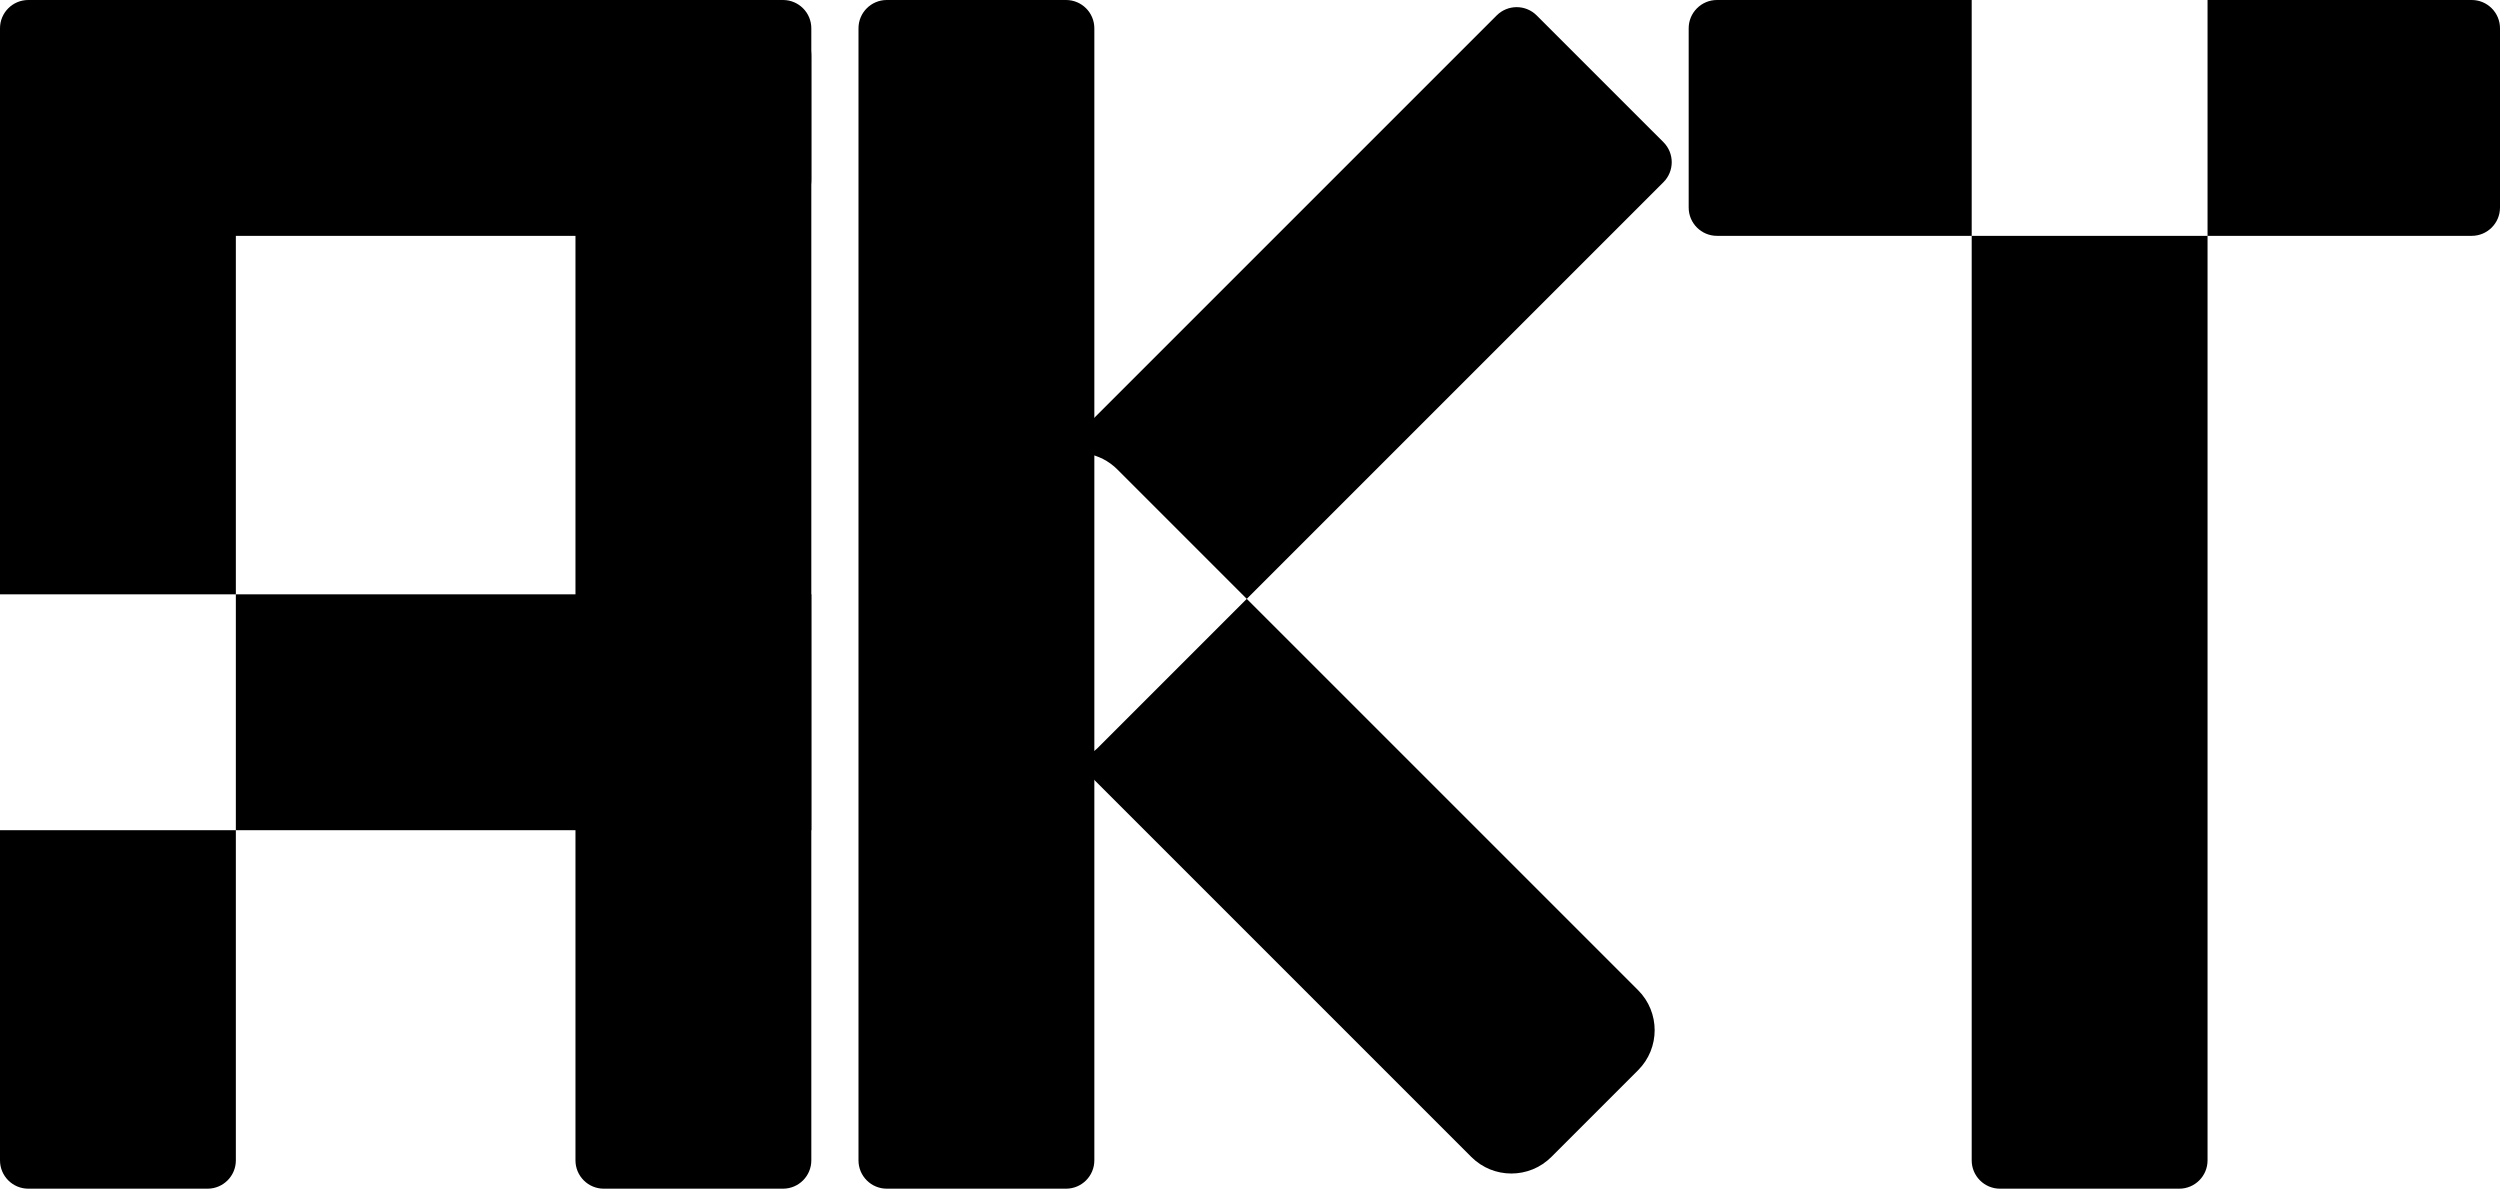
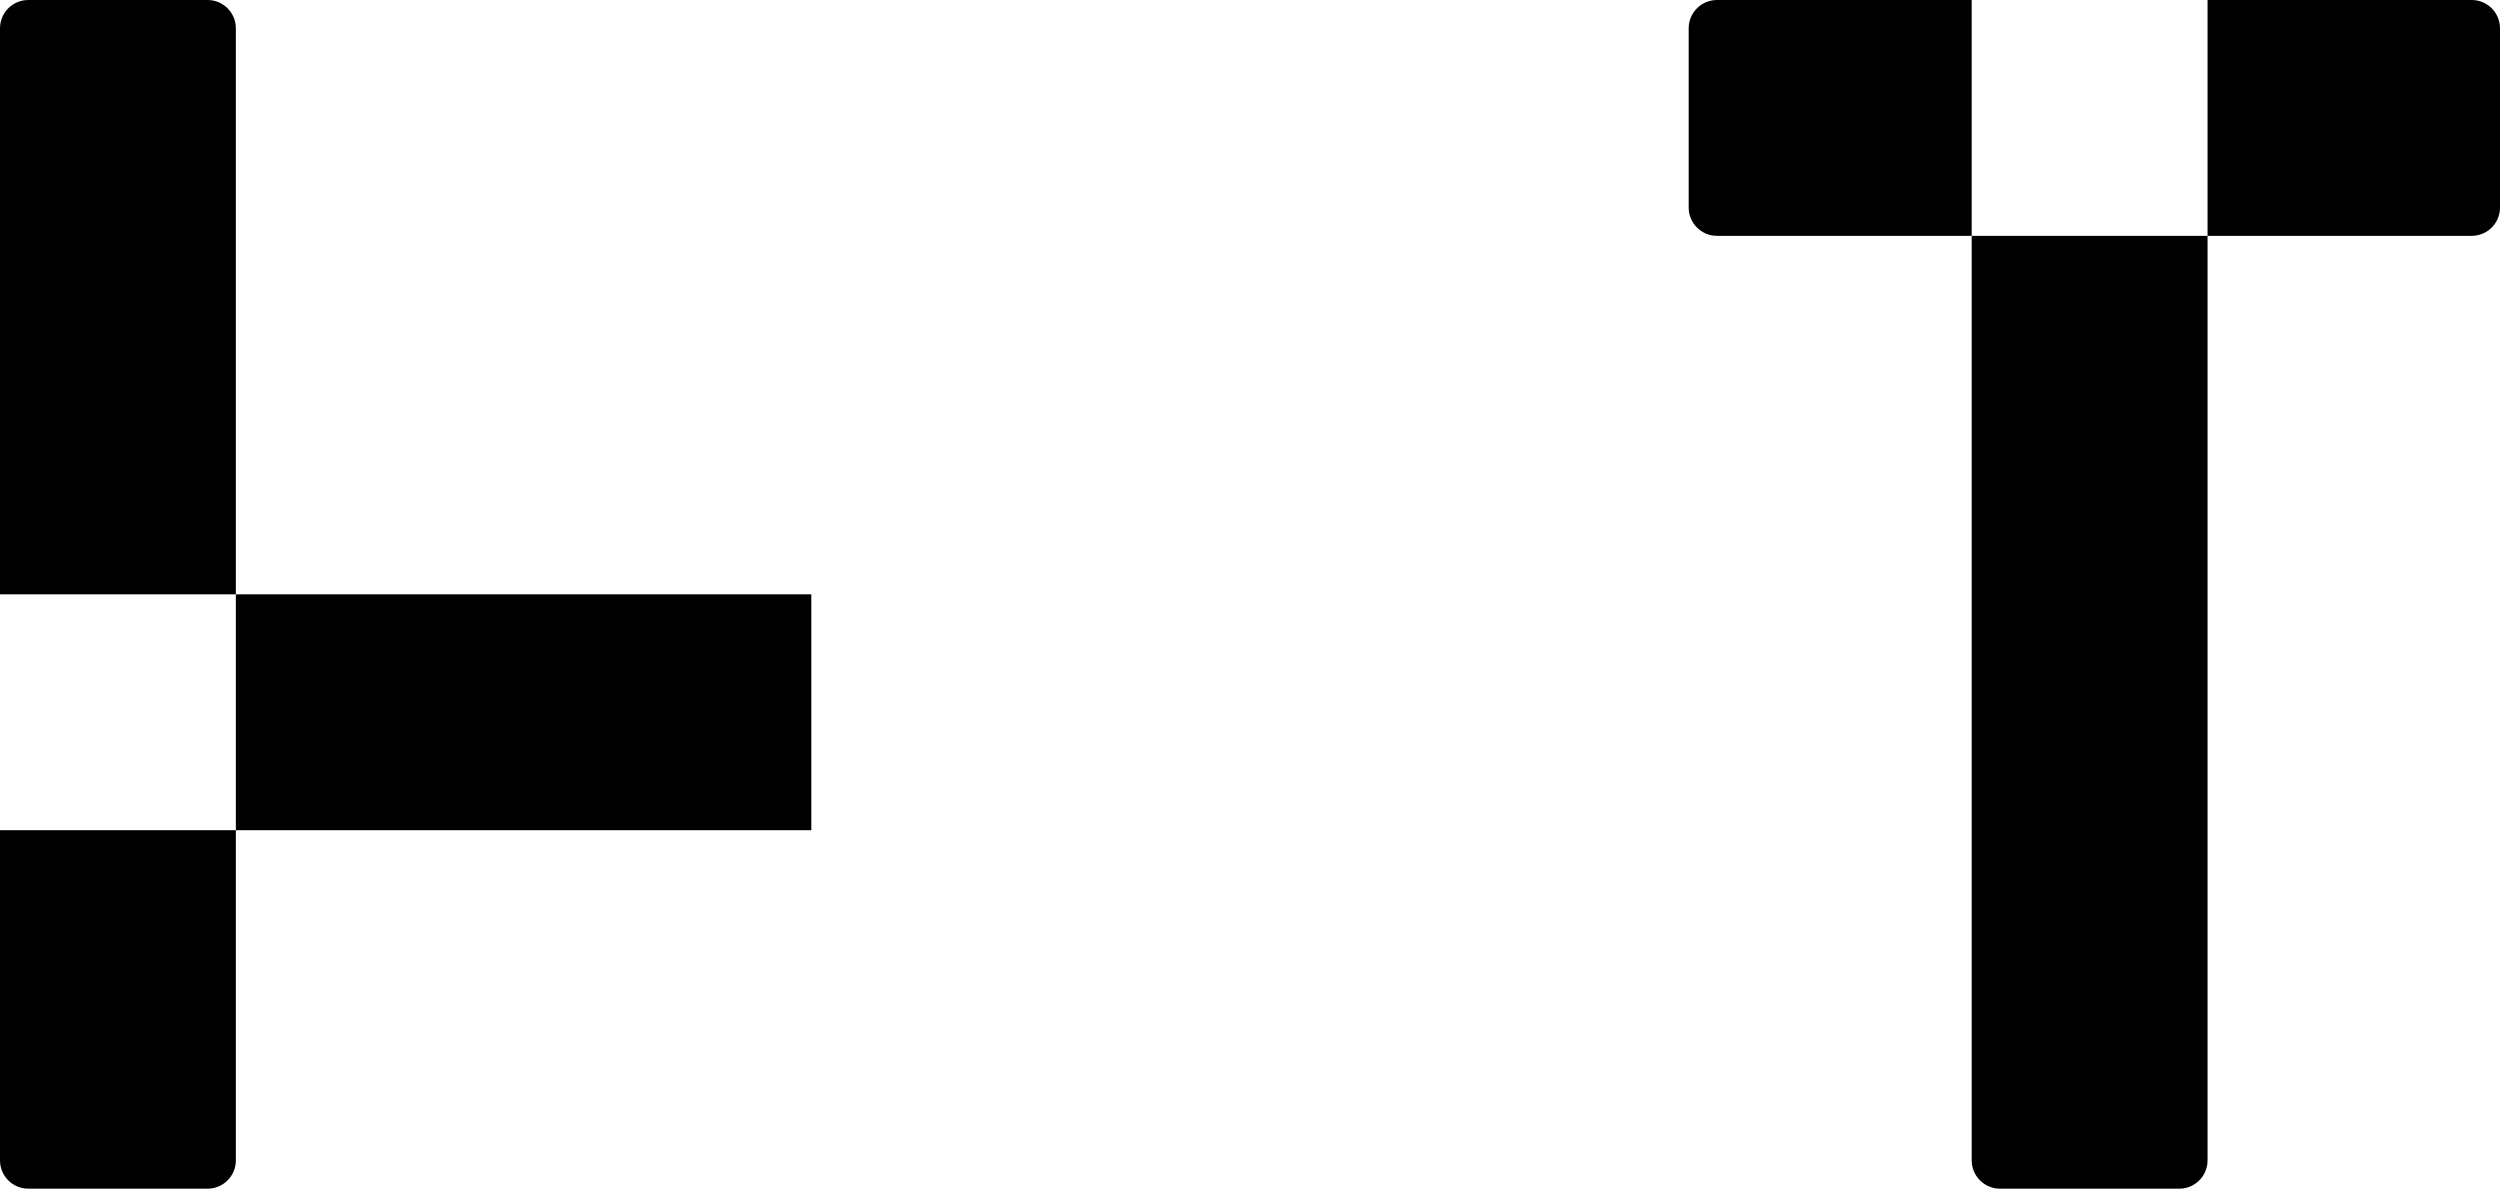
<svg xmlns="http://www.w3.org/2000/svg" viewBox="0 0 265 126" fill="none">
  <path d="M234 123C234 124.657 232.657 126 231 126H212C210.343 126 209 124.657 209 123V25H234V123ZM209 0V25H182C180.343 25 179 23.657 179 22V3C179 1.343 180.343 0 182 0H209ZM262 0C263.657 7.70871e-07 265 1.343 265 3V22C265 23.657 263.657 25 262 25H234V0H262Z" fill="black" />
-   <path d="M91 3C91 1.343 92.343 0 94 0H113C114.657 0 116 1.343 116 3V123C116 124.657 114.657 126 113 126H94C92.343 126 91 124.657 91 123V3Z" fill="black" />
-   <path d="M173.637 104.958C175.98 107.301 175.98 111.1 173.637 113.443L164.444 122.636C162.101 124.979 158.302 124.979 155.959 122.636L113.422 80.099C114.421 80.364 115.53 80.108 116.314 79.324L132.158 63.48L173.637 104.958ZM99.511 60.772C98.541 62.971 98.957 65.634 100.759 67.436L113.422 80.099C112.928 79.968 112.46 79.712 112.072 79.324L98.637 65.889C97.466 64.717 97.466 62.818 98.637 61.647L99.511 60.772ZM158.647 1.637C159.819 0.465 161.718 0.465 162.89 1.637L176.325 15.071C177.496 16.243 177.496 18.142 176.325 19.314L132.158 63.48L118.437 49.758C116.635 47.956 113.972 47.541 111.772 48.51L158.647 1.637ZM99.511 60.772C99.802 60.111 100.217 59.492 100.759 58.95L109.951 49.758C110.492 49.217 111.112 48.801 111.772 48.51L99.511 60.772Z" fill="black" />
-   <rect x="86" width="25" height="86" rx="6" transform="rotate(90 86 0)" fill="black" />
-   <path d="M61 3C61 1.343 62.343 0 64 0H83C84.657 0 86 1.343 86 3V123C86 124.657 84.657 126 83 126H64C62.343 126 61 124.657 61 123V3Z" fill="black" />
  <path d="M25 123C25 124.657 23.657 126 22 126H3C1.343 126 3.02e-08 124.657 0 123V88H25V123ZM86 88H25V63H86V88ZM22 0C23.657 6.44256e-08 25 1.343 25 3V63H0V3C1.9328e-06 1.343 1.343 0 3 0H22Z" fill="black" />
</svg>